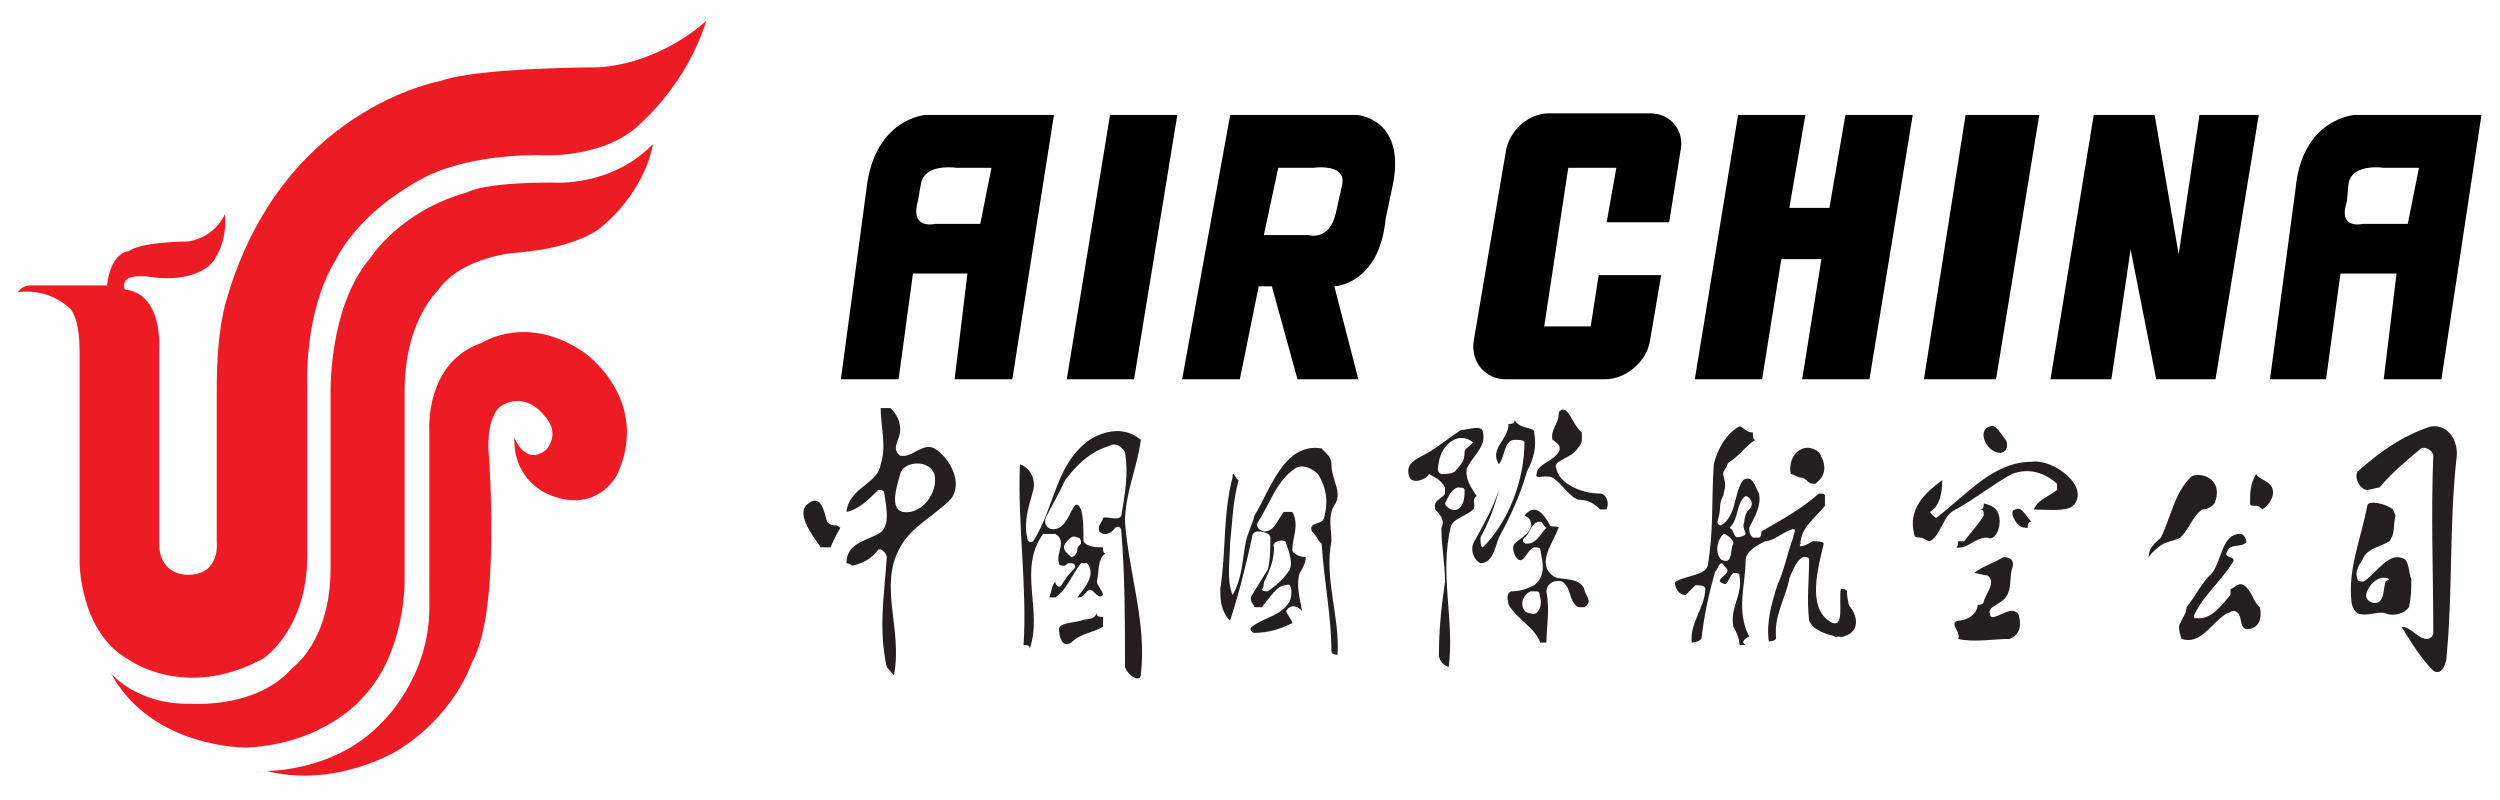
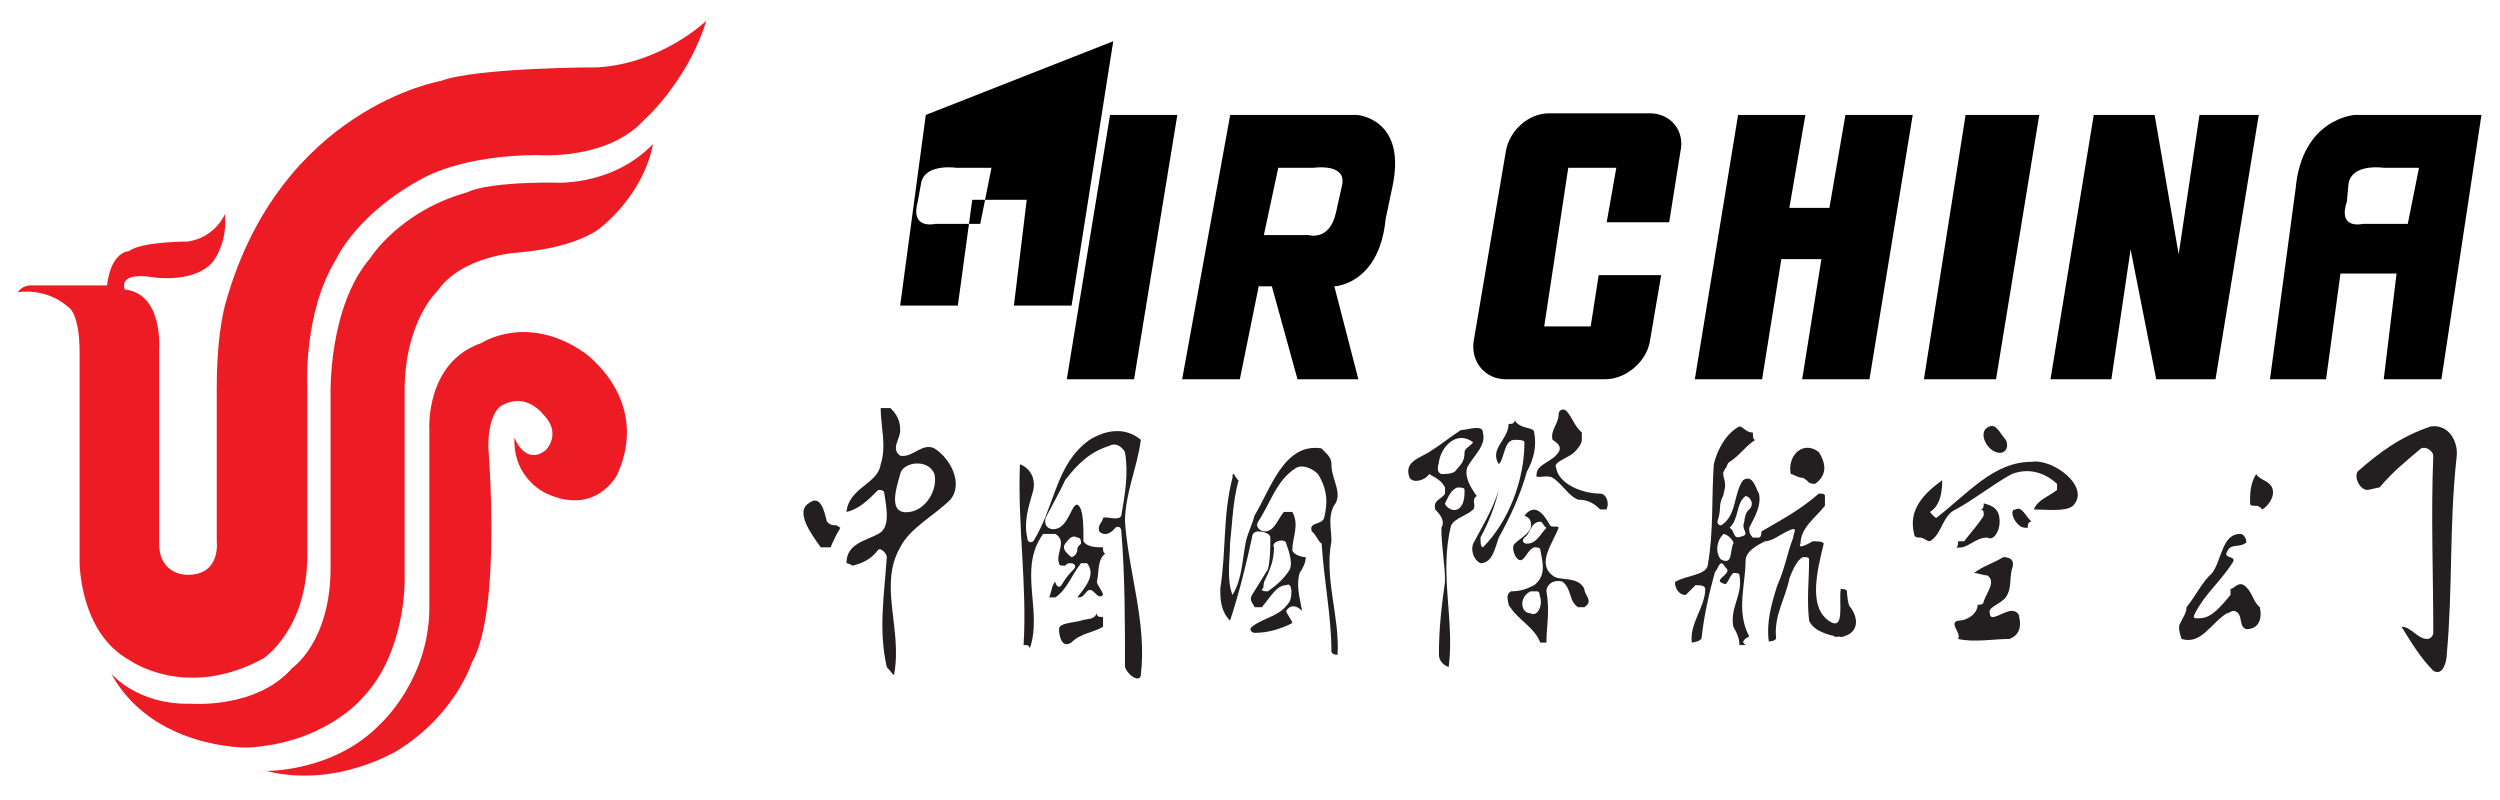
<svg xmlns="http://www.w3.org/2000/svg" width="500" height="160" viewBox="0 0 500 160" version="1.1" xml:space="preserve" style="clip-rule:evenodd;fill-rule:evenodd;stroke-linejoin:round;stroke-miterlimit:2" id="svg70">
  <defs id="defs74" />
  <path d="M 21.405,57.081 H 6.046 c 0,0 -1.646,0 -2.47,1.371 0,0 5.486,-1.097 10.15,3.018 0,0 2.193,1.097 2.193,9.051 V 112.489 c 0,0 0,13.989 9.875,19.475 0,0 11.246,8.229 26.882,-0.275 0,0 8.778,-5.761 8.778,-20.572 V 77.378 c 0,0 -0.824,-14.811 5.761,-25.51 0,0 4.114,-9.325 17.829,-16.458 0,0 7.679,-4.389 22.491,-4.389 0,0 13.717,1.099 21.121,-6.857 0,0 8.778,-7.679 12.618,-20.022 0,0 -8.778,8.503 -21.669,9.325 0,0 -24.139,0 -31.546,2.743 0,0 -31.818,5.486 -42.79,43.887 0,0 -1.919,5.488 -1.919,17.556 v 30.722 c 0,0 0.822,6.583 -5.761,6.583 0,0 -5.761,0.275 -5.761,-6.308 V 69.699 c 0,0 0.822,-10.972 -6.857,-11.796 0,0 -1.646,-3.565 5.486,-2.468 0,0 8.229,1.371 12.068,-3.018 0,0 3.018,-3.565 2.468,-9.6 0,0 -1.919,4.664 -7.405,5.486 0,0 -9.325,0 -11.796,1.921 0,0 -3.565,0 -4.389,6.857 z" style="fill:#ed1c24;fill-opacity:1;stroke-width:2.163" id="path20" />
  <path d="m 22.229,134.707 c 0,0 5.211,6.308 15.908,6.033 0,0 13.167,1.099 20.299,-7.13 0,0 7.679,-5.213 7.679,-20.025 V 79.024 c 0,0 -0.547,-17.554 7.956,-27.429 0,0 5.758,-9.328 19.473,-13.167 0,0 3.018,-1.919 16.734,-1.919 0,0 11.794,1.097 20.297,-7.681 0,0 -1.097,8.778 -10.15,16.458 0,0 -4.114,4.114 -16.732,5.213 0,0 -11.246,0.547 -16.183,7.679 0,0 -6.585,6.035 -6.585,20.022 v 37.854 c 0,0 0.275,14.539 -8.501,23.59 0,0 -7.407,9.053 -23.042,9.875 0,0 -18.926,0.275 -27.154,-14.811 z" style="fill:#ed1c24;fill-opacity:1;stroke-width:2.163" id="path22" />
  <path d="m 53.225,154.182 c 0,0 13.715,0.275 23.04,-9.6 0,0 9.6,-8.778 9.6,-23.042 V 85.882 c 0,0 -0.822,-13.44 10.424,-17.28 0,0 9.051,-6.035 20.572,1.919 0,0 13.44,9.325 6.583,24.412 0,0 -4.114,8.229 -13.989,3.842 0,0 -6.857,-2.743 -6.583,-11.246 0,0 2.193,5.761 6.308,2.468 0,0 3.292,-3.292 -0.547,-7.132 0,0 -3.292,-4.389 -7.956,-1.921 0,0 -3.018,0.824 -3.018,8.506 0,0 2.745,32.64 -3.29,43.065 0,0 -3.292,10.422 -14.811,17.554 0,0 -12.343,7.679 -26.332,4.114 z" style="fill:#ed1c24;fill-opacity:1;stroke-width:2.163" id="path24" />
-   <path id="path4" style="fill:#000000;stroke-width:2.527" d="m 309.805,22.663 c -4.164,0 -8.011,3.524 -8.651,7.689 l -6.408,37.811 c -0.642,4.164 2.241,7.69 6.408,7.69 h 19.866 c 4.167,0 8.331,-3.525 8.973,-7.69 l 2.243,-13.138 h -12.498 l -1.603,10.254 h -9.291 l 4.807,-31.724 h 9.612 l -1.924,10.896 h 12.497 l 2.243,-14.101 c 0.963,-4.164 -1.923,-7.689 -6.087,-7.689 z m -124.646,0.321 c 0,0 -10.253,0.638 -11.855,14.739 l -5.127,38.13 h 11.536 l 2.883,-21.148 h 10.894 l -2.563,21.148 h 11.536 l 8.332,-52.869 z m 36.851,0 -8.652,52.869 h 13.459 l 8.649,-52.869 z m 24.032,0 -9.612,52.869 h 11.536 l 3.844,-18.904 v 0.321 h 2.564 l 5.124,18.583 h 12.178 l -4.807,-18.583 c 0,0 8.971,-0.321 10.254,-13.459 l 1.282,-6.088 c 3.204,-14.101 -7.05,-14.739 -7.05,-14.739 z m 101.575,0 -8.653,52.869 h 13.459 l 3.846,-24.032 h 8.011 l -3.846,24.032 h 13.459 l 8.653,-52.869 h -13.459 l -3.204,18.583 h -8.011 l 3.204,-18.583 z m 45.501,0 -8.332,52.869 h 14.419 l 8.652,-52.869 z m 25.633,0 -8.652,52.869 h 12.177 l 3.846,-25.954 5.125,25.954 h 11.856 l 8.653,-52.869 h -11.857 l -4.165,27.878 -4.806,-27.878 z m 52.23,0 c 0,0 -10.575,0.638 -11.856,14.739 l -5.128,38.13 h 11.217 l 2.883,-21.148 h 11.215 l -2.566,21.148 H 488.283 l 8.011,-52.869 z M 189.185,33.472 c 1.16,-0.051 2.061,0.084 2.061,0.084 h 7.05 l -2.243,11.215 H 187.081 c 0,0 -5.127,1.282 -3.525,-4.485 l 0.642,-3.525 c 0.401,-2.603 3.054,-3.205 4.987,-3.289 z m 74.509,0 c 1.773,-0.075 5.259,0.166 4.777,3.289 l -1.282,5.769 c -1.284,5.767 -5.448,4.486 -5.448,4.486 h -8.972 l 2.884,-13.46 h 7.047 c 0,0 0.402,-0.059 0.993,-0.084 z m 210.992,0 c 1.16,-0.051 2.061,0.084 2.061,0.084 h 7.05 l -2.243,11.215 h -8.97 c 0,0 -5.127,1.282 -3.204,-4.485 l 0.321,-3.525 c 0.4,-2.603 3.052,-3.205 4.986,-3.289 z" />
+   <path id="path4" style="fill:#000000;stroke-width:2.527" d="m 309.805,22.663 c -4.164,0 -8.011,3.524 -8.651,7.689 l -6.408,37.811 c -0.642,4.164 2.241,7.69 6.408,7.69 h 19.866 c 4.167,0 8.331,-3.525 8.973,-7.69 l 2.243,-13.138 h -12.498 l -1.603,10.254 h -9.291 l 4.807,-31.724 h 9.612 l -1.924,10.896 h 12.497 l 2.243,-14.101 c 0.963,-4.164 -1.923,-7.689 -6.087,-7.689 z m -124.646,0.321 l -5.127,38.13 h 11.536 l 2.883,-21.148 h 10.894 l -2.563,21.148 h 11.536 l 8.332,-52.869 z m 36.851,0 -8.652,52.869 h 13.459 l 8.649,-52.869 z m 24.032,0 -9.612,52.869 h 11.536 l 3.844,-18.904 v 0.321 h 2.564 l 5.124,18.583 h 12.178 l -4.807,-18.583 c 0,0 8.971,-0.321 10.254,-13.459 l 1.282,-6.088 c 3.204,-14.101 -7.05,-14.739 -7.05,-14.739 z m 101.575,0 -8.653,52.869 h 13.459 l 3.846,-24.032 h 8.011 l -3.846,24.032 h 13.459 l 8.653,-52.869 h -13.459 l -3.204,18.583 h -8.011 l 3.204,-18.583 z m 45.501,0 -8.332,52.869 h 14.419 l 8.652,-52.869 z m 25.633,0 -8.652,52.869 h 12.177 l 3.846,-25.954 5.125,25.954 h 11.856 l 8.653,-52.869 h -11.857 l -4.165,27.878 -4.806,-27.878 z m 52.23,0 c 0,0 -10.575,0.638 -11.856,14.739 l -5.128,38.13 h 11.217 l 2.883,-21.148 h 11.215 l -2.566,21.148 H 488.283 l 8.011,-52.869 z M 189.185,33.472 c 1.16,-0.051 2.061,0.084 2.061,0.084 h 7.05 l -2.243,11.215 H 187.081 c 0,0 -5.127,1.282 -3.525,-4.485 l 0.642,-3.525 c 0.401,-2.603 3.054,-3.205 4.987,-3.289 z m 74.509,0 c 1.773,-0.075 5.259,0.166 4.777,3.289 l -1.282,5.769 c -1.284,5.767 -5.448,4.486 -5.448,4.486 h -8.972 l 2.884,-13.46 h 7.047 c 0,0 0.402,-0.059 0.993,-0.084 z m 210.992,0 c 1.16,-0.051 2.061,0.084 2.061,0.084 h 7.05 l -2.243,11.215 h -8.97 c 0,0 -5.127,1.282 -3.204,-4.485 l 0.321,-3.525 c 0.4,-2.603 3.052,-3.205 4.986,-3.289 z" />
  <path d="m 473.464,97.986 c -1.466,0 -2.688,-2.443 -1.954,-3.665 4.397,-3.909 8.794,-7.085 14.659,-9.04 3.665,-0.489 5.618,3.175 5.131,6.352 -1.466,13.437 -0.734,26.142 -1.956,39.334 0,1.222 -0.732,4.399 -2.688,3.175 -2.443,-2.441 -4.397,-5.618 -6.352,-8.794 1.956,0 3.177,2.443 5.131,2.443 0.734,0 1.222,-0.734 1.222,-1.222 0,-11.973 -0.487,-23.454 0,-35.427 0,-0.732 -1.222,-1.954 -2.443,-1.464 -3.175,2.686 -5.618,4.642 -8.306,7.817 -0.487,0 -1.954,0.489 -2.443,0.489 z" style="fill:#231f20;stroke-width:1.927" id="path26" />
-   <path d="m 481.038,111.913 c -3.175,-1.956 -5.618,2.686 -8.306,4.397 -0.489,0 -1.222,0 -1.222,-0.489 -0.734,-1.954 0.732,-3.175 1.222,-4.397 1.222,-1.954 3.175,-1.954 5.131,-3.177 1.222,-1.464 0.732,-3.175 1.222,-5.129 0,0 -0.245,-0.734 -0.489,-1.222 -1.466,-1.222 -5.131,-1.956 -5.131,-0.734 -1.222,6.352 -3.909,12.705 -3.175,19.057 0,0.732 0.487,1.954 1.222,2.443 1.954,0.732 3.909,-0.489 5.618,0 1.466,0.732 3.909,0 4.642,-1.222 0.489,-1.956 0.489,-3.665 0.489,-5.62 -0.489,-1.222 -0.489,-3.175 -1.222,-3.907 z m -3.909,4.397 c -0.487,1.466 -0.245,3.42 -1.466,4.154 -1.222,0.487 -2.443,-0.489 -2.443,-1.222 0,-1.711 2.443,-4.643 4.643,-3.422 z" style="fill:#231f20;stroke-width:1.927" id="path28" />
  <path d="m 167.339,105.071 0.732,0.489 c -0.732,1.222 -1.466,2.686 -1.954,3.909 h -1.956 c -1.954,-2.688 -5.129,-7.087 -2.443,-8.796 2.443,-1.956 3.177,1.709 3.665,3.665 0.734,0.732 1.222,0.732 1.956,0.732 z" style="fill:#231f20;stroke-width:1.927" id="path30" />
  <path d="m 186.884,89.68 c -2.443,-1.223 -4.397,1.954 -6.842,1.464 -1.954,-1.464 0,-3.175 0,-5.131 0,-1.954 -0.732,-3.175 -1.954,-4.397 h -1.954 c 0,3.665 1.222,7.574 0,11.239 -0.489,3.909 -6.352,4.642 -6.842,9.528 2.443,-0.487 4.399,-2.443 6.352,-4.397 0.489,0 1.222,0 1.222,0.732 0.489,3.177 1.222,6.842 -1.222,8.063 -2.688,1.464 -6.352,1.954 -6.352,5.863 0.489,0 1.222,0.489 1.222,0.489 1.956,-0.489 3.665,-1.222 5.131,-3.177 0.489,-0.487 1.711,0.732 1.711,1.466 -0.489,7.574 -1.711,14.414 0,21.988 0.732,0.732 1.466,1.956 1.466,1.466 1.709,-9.04 -3.177,-17.836 1.22,-25.408 1.956,-3.909 6.842,-6.352 10.017,-9.53 2.688,-3.175 0,-8.306 -3.175,-10.26 z m -4.886,12.703 c -4.642,0.734 -2.688,-4.886 -1.956,-7.574 0.489,-2.443 5.62,-3.175 6.842,0 0.732,3.177 -1.711,7.087 -4.886,7.574 z" style="fill:#231f20;stroke-width:1.927" id="path32" />
  <path d="m 216.201,124.128 c 1.222,-0.489 2.443,0 3.177,-1.466 0,0.732 0.487,0.732 1.222,0.732 v 1.956 c -1.956,1.222 -4.399,1.222 -6.352,3.175 -1.956,1.222 -2.443,-1.466 -2.443,-2.688 0,-1.222 2.443,-1.222 4.397,-1.709 z" style="fill:#231f20;stroke-width:1.927" id="path34" />
  <path d="m 224.996,104.339 c 0,-5.62 2.443,-10.751 3.175,-16.37 -3.175,-2.688 -7.085,-1.956 -10.26,0 -6.842,4.886 -6.842,13.192 -11.239,20.277 -0.734,0.489 -1.222,0 -1.222,-0.732 -0.732,-3.175 0.245,-6.108 1.222,-9.528 0.489,-2.443 -0.734,-4.399 -2.688,-5.131 -0.489,12.216 1.466,24.186 0.734,36.159 0.732,0 1.22,0 1.22,0.732 2.688,-7.574 -2.443,-15.88 2.688,-22.965 h 2.443 c 2.445,1.464 0,3.907 0.734,5.863 0,0.489 0.487,0.489 1.222,0.489 0.489,-0.489 0.489,-0.489 1.222,-0.489 0.487,0 1.222,0.489 0.487,1.222 -1.22,1.222 -1.709,1.954 -2.443,3.175 -0.487,0.734 -1.222,0 -1.222,-0.732 -0.732,0.732 -0.732,1.954 -1.222,3.175 h 1.222 c 2.445,-1.709 3.177,-4.397 5.131,-6.84 h 1.222 c 1.956,2.443 -0.732,5.131 -1.954,6.84 1.222,0 1.222,-0.487 1.954,-1.222 1.222,-1.222 1.956,1.956 3.177,0.734 0,-0.734 -1.222,-1.956 -1.222,-2.688 0.487,-1.711 0,-4.397 1.709,-5.62 -0.487,0 -0.487,-0.732 -0.487,-1.22 -1.222,0 -3.177,0 -3.909,-1.223 0,-2.686 0,-4.642 -0.489,-6.351 -1.466,-3.177 -1.954,2.443 -4.397,3.665 -1.466,0.732 -3.177,0 -2.688,-1.956 1.222,-2.443 2.688,-4.886 3.909,-7.572 2.443,-3.177 4.886,-5.62 8.796,-6.842 1.222,-0.734 2.443,0 3.175,1.222 0.732,4.397 0,8.306 -0.732,12.705 -0.489,1.222 -3.177,0 -3.665,0.487 0,0.734 -1.222,1.466 -0.734,2.688 1.222,1.222 2.688,0 3.177,-0.732 0.732,-0.489 1.222,0 1.222,0.732 0.732,8.796 0.732,18.323 0.732,27.119 0.732,1.956 3.175,3.175 3.175,1.466 1.223,-10.262 -2.443,-20.279 -3.175,-30.539 z m -11.971,4.397 c 0.489,-0.489 1.222,-1.954 2.443,-1.222 0.732,0 0.732,0.732 0.732,1.222 -0.732,0.734 -0.732,0.734 -0.732,1.222 0,0.732 -0.734,1.466 -1.222,1.466 -0.732,-0.734 -1.956,-1.466 -1.222,-2.688 z" style="fill:#231f20;stroke-width:1.927" id="path36" />
  <path d="m 266.286,108.246 c 0,-2.686 -0.734,-4.642 0.487,-7.085 1.956,-2.443 -0.487,-5.129 -0.487,-8.306 0,-1.711 -1.466,-2.443 -1.956,-3.175 -7.574,-1.223 -10.26,8.306 -13.437,13.437 -0.487,1.954 -1.222,3.175 -1.709,5.129 -0.734,3.667 -0.734,7.574 -2.688,10.751 -1.222,-3.177 -0.489,-7.085 -0.489,-10.262 0.489,-4.397 0.489,-8.061 1.711,-12.703 -0.489,0 -1.222,-2.445 -1.222,-0.489 -1.956,7.574 -1.222,14.414 -2.443,22.233 0,1.709 0,4.397 1.954,6.352 1.711,-5.131 3.177,-10.994 4.399,-16.614 0,-0.732 0.487,-1.222 1.222,-1.222 1.222,0 2.443,0.489 2.443,1.222 0,1.956 0,4.399 -0.489,6.352 -1.222,1.954 -1.954,3.175 -3.175,5.131 -0.734,1.222 0.487,1.954 0.487,2.443 h 1.466 c 1.711,-1.956 2.932,-4.399 4.886,-4.399 1.222,-0.732 1.222,1.956 0.734,3.177 -1.956,3.175 -5.131,3.175 -7.574,5.131 -0.734,0.487 0,1.222 0.487,1.222 2.688,0 5.131,-0.734 7.574,-1.956 0,-0.487 -1.222,-1.954 -1.222,-2.443 0.734,-1.222 1.954,-1.222 3.175,0 -0.487,-2.688 -1.222,-5.131 -0.487,-7.574 0.487,-0.732 1.222,-1.954 1.222,-3.175 -1.222,0 -2.688,-0.734 -2.688,-1.466 0,-2.443 1.466,-4.886 0,-7.574 h -1.711 c -1.464,1.956 -1.954,3.909 -3.907,3.909 -0.489,0 -1.956,-0.732 -1.222,-1.954 2.443,-3.665 3.665,-8.306 7.572,-10.751 1.222,-0.732 3.177,0 4.399,1.222 1.954,3.177 1.954,5.865 1.222,8.796 -0.489,1.466 -3.175,0.734 -2.443,2.688 0.732,0.489 1.222,1.954 1.954,2.443 0.489,7.574 1.956,14.659 1.956,21.5 0,0.732 1.222,0.732 1.222,0.732 0.487,-7.574 -2.688,-15.148 -1.222,-22.722 z m -9.04,0.489 c 0.734,1.954 1.222,3.909 0.734,5.131 -1.223,1.954 -2.688,3.175 -4.399,4.397 -0.732,0 -1.222,0 -1.222,-0.487 0.489,0 0.245,-0.734 0.489,-1.466 1.222,-2.443 1.954,-4.397 1.954,-6.84 -0.732,-1.223 2.443,-1.956 2.443,-0.734 z" style="fill:#231f20;stroke-width:1.927" id="path38" />
  <path d="m 302.933,87.969 c -2.198,0 -1.954,3.665 -3.175,4.886 -1.956,-3.175 1.954,-4.886 1.954,-8.063 0.489,0 1.222,0 1.222,-0.732 1.222,1.954 3.909,1.222 3.909,2.443 0.489,2.688 0,5.131 -1.466,7.819 -1.222,4.397 -3.175,8.796 -5.618,13.192 -0.734,1.956 -1.222,5.131 -3.665,5.131 -1.466,-0.732 -1.956,-2.688 -1.466,-3.909 1.954,-3.665 3.909,-6.84 5.131,-10.749 -0.734,3.175 -1.956,6.352 -3.665,9.528 0,0.732 0,1.956 0.487,1.956 5.131,-5.131 8.306,-13.437 8.306,-21.013 0,-0.487 -1.22,-0.487 -1.954,-0.487 z" style="fill:#231f20;stroke-width:1.927" id="path40" />
  <path d="m 316.37,87.969 c 0,0.732 -0.732,1.711 -1.466,2.443 -1.222,1.222 -4.397,1.954 -3.665,3.175 0.489,3.177 5.131,5.131 8.796,5.131 1.222,0 1.956,1.956 1.222,3.177 h -1.222 c -1.222,-1.222 -2.443,-1.956 -4.397,-1.956 -1.956,-0.732 -3.177,-3.175 -5.131,-4.397 -1.222,-0.734 -3.665,0.489 -3.175,-0.734 0,-1.954 3.175,-2.443 4.397,-4.397 0.732,-1.222 -0.489,-1.956 -1.222,-2.443 -0.489,-1.956 1.222,-3.177 1.222,-5.131 0,-0.732 0.732,-1.222 1.466,-0.732 1.222,1.222 1.709,3.175 3.175,4.397 z" style="fill:#231f20;stroke-width:1.927" id="path42" />
  <path d="m 293.405,93.588 c 1.222,-2.443 3.909,-4.397 3.175,-7.085 0,-1.711 -3.175,-0.489 -4.397,-0.489 -1.956,1.223 -3.665,2.688 -6.352,4.399 -1.954,1.222 -5.131,1.954 -3.909,5.131 0.732,1.222 3.175,0.489 3.909,-0.734 1.222,0.734 2.443,1.223 3.175,2.688 v 1.222 c -0.732,1.222 -2.443,1.222 -1.954,3.177 1.222,1.222 1.954,2.443 1.222,3.665 0,3.909 0.732,7.085 0.732,10.749 -0.732,5.131 -1.222,9.528 -1.222,14.659 0,0.734 0.489,1.954 1.956,2.443 1.222,-9.283 -1.956,-18.813 0.487,-28.34 0.734,-1.466 3.177,-1.954 4.399,-3.175 0.732,-0.734 -0.489,-1.956 0.732,-2.688 -1.222,-1.711 -2.443,-3.665 -1.954,-5.62 z m -1.956,8.308 c -1.222,0.487 -2.443,-0.734 -2.443,-1.222 0.734,-1.466 1.222,-2.688 2.443,-3.177 0.734,0 1.466,0 1.466,0.489 0,1.222 0,3.175 -1.466,3.909 z m 1.466,-11.483 c 0,1.954 -0.732,2.443 -1.954,3.909 -0.734,0.487 -1.956,0.487 -2.688,0.487 -1.222,-0.487 -0.489,-1.954 -0.489,-2.443 0.489,-3.175 3.665,-6.352 6.842,-3.909 -0.489,0.734 -1.711,1.223 -1.711,1.956 z" style="fill:#231f20;stroke-width:1.927" id="path44" />
  <path d="m 316.859,117.776 c -1.222,-2.688 -5.131,-1.466 -6.352,-2.688 -3.175,-2.443 0,-6.352 1.222,-9.528 0,-0.489 -1.466,0 -1.711,-0.489 -1.466,-2.688 -3.175,-4.397 -5.131,-1.954 0,0 1.223,0.487 1.223,1.222 0.732,1.954 -1.956,3.175 -3.177,4.397 -0.732,0.734 0,2.688 0.734,3.177 1.22,0.732 1.709,-1.956 3.175,-2.443 0.489,0 1.222,0 1.222,0.487 0.487,2.688 1.222,5.131 -1.222,7.085 -1.466,0.734 -2.688,1.222 -4.642,1.222 -1.222,0.734 -0.489,1.956 -0.489,2.688 1.956,3.177 5.131,4.399 6.352,7.574 h 1.222 c 0,-3.175 0.732,-6.352 0,-10.262 0,-1.222 1.222,-2.443 3.175,-1.954 1.956,1.466 1.222,3.909 3.177,5.131 h 1.222 c 1.954,-1.222 0,-2.443 0,-3.665 z m -10.749,4.886 c -1.956,0 -2.443,-3.177 0,-4.399 h 1.222 c 0.732,0 0.487,0.734 0.732,1.222 0.487,1.956 -0.732,3.909 -1.954,3.177 z m -0.734,-13.926 c -0.489,0 -1.222,-0.489 -0.489,-1.222 1.223,-0.732 1.223,-3.175 3.177,-3.175 0.487,0 0.487,0.732 1.222,1.222 -1.222,1.222 -1.954,3.175 -3.909,3.175 z" style="fill:#231f20;stroke-width:1.927" id="path46" />
  <path d="m 361.325,96.033 c -0.489,-0.247 -0.489,-0.489 -0.977,-0.489 -0.734,0 -1.711,-0.734 -2.2,-0.734 -0.732,-3.665 2.445,-6.84 5.62,-4.397 1.222,1.954 1.954,4.397 -0.734,6.352 -0.487,0 -1.222,0 -1.709,-0.732 z" style="fill:#231f20;stroke-width:1.927" id="path48" />
  <path d="m 369.875,121.196 c -0.245,-0.489 -0.489,-2.198 -0.489,-2.932 0,-0.487 -1.222,-0.487 -1.222,-0.487 -0.487,2.443 0.977,8.796 -2.443,6.352 -4.152,-2.933 -2.198,-10.262 -0.977,-15.393 0,-0.489 -1.711,-0.489 -2.198,-0.489 -0.734,0.489 -3.177,1.711 -2.443,0.489 0,-3.175 2.931,-5.131 4.886,-7.574 v -1.954 c 0,-0.489 -0.489,-0.489 -1.222,-0.489 -3.665,3.177 -6.84,4.886 -11.483,7.574 0,0 0,1.222 -0.487,1.222 h -1.222 c -0.734,-0.732 -0.734,-1.222 -0.734,-1.954 1.222,-2.443 2.443,-4.399 1.956,-6.842 -0.734,-1.222 -1.222,-3.909 -3.177,-2.686 -1.954,2.686 -1.222,7.085 -4.397,9.038 -0.734,0 -0.734,-0.732 -0.734,-0.732 0.979,-3.177 0,-2.933 1.222,-5.376 0,-0.732 0.489,-1.222 0.245,-2.688 l -0.245,-0.977 c -0.243,-1.222 0.245,-0.977 0.245,-1.466 0.732,-0.732 0.245,-0.977 0.977,-1.466 1.956,-1.222 3.177,-3.175 5.131,-4.397 -0.487,0 -0.487,-0.732 -0.487,-1.466 -1.466,0 -1.956,-1.222 -2.688,-1.222 -2.443,1.222 -4.399,4.399 -5.131,7.574 -0.489,7.085 0,13.437 -1.222,20.279 -0.489,1.954 -4.399,1.954 -6.352,3.175 -0.487,0 0,2.688 1.954,2.688 0.734,-0.734 1.223,-1.222 1.956,-1.956 0.732,0 1.954,0 1.954,0.734 0,3.665 -3.175,6.84 -2.686,10.749 0,0 1.954,-0.245 1.954,-0.977 0.487,-4.399 1.466,-8.796 2.688,-13.194 0.732,-0.732 0.487,-1.22 1.222,-1.709 0.487,0 0.487,0.489 1.222,1.222 0.487,1.222 -3.177,2.198 -0.489,2.932 0.489,0.243 0.977,-1.711 1.711,-2.2 0.732,0 1.222,0 1.222,0.489 0.732,3.909 -1.956,6.352 -1.222,10.262 0.732,1.222 1.222,2.443 1.222,3.665 h 1.222 l -0.489,-0.489 c 0,-0.732 1.222,-1.222 1.222,-1.222 -2.688,-5.131 -0.732,-10.262 -0.732,-15.148 0,-1.954 2.443,-3.175 3.907,-3.909 1.711,0 3.667,-1.954 5.62,-2.441 0.732,0 0,0.977 0,1.709 -1.222,3.175 -1.709,6.352 -3.175,9.528 -1.222,3.909 -2.2,7.329 -1.711,11.239 0,0 1.466,0 1.466,-0.732 -0.489,-4.399 1.954,-8.063 2.688,-11.971 0.487,-1.223 1.464,-3.665 2.688,-4.154 0.732,0 1.22,0 1.22,0.489 0,4.397 -0.487,7.572 0,12.216 0.734,1.709 2.688,2.443 4.399,2.931 0.732,0 0.489,0.489 1.466,0.245 1.222,0.245 1.222,-0.245 1.709,-0.245 2.688,-1.222 1.956,-4.152 0.489,-5.863 z m -23.209,-12.46 c -0.734,1.222 0,4.399 -2.443,3.177 -0.979,-0.979 -1.222,-3.422 0.487,-5.131 0.734,0 2.2,1.464 1.956,1.954 z m 2.198,-4.397 c -0.732,1.709 1.222,2.443 -0.489,2.931 -1.954,0.734 -1.222,-0.977 -2.443,-1.709 1.956,-1.956 1.222,-4.886 3.177,-6.352 0.732,0 1.954,1.466 0.732,2.688 -0.732,0.487 -0.977,1.954 -0.977,2.443 z" style="fill:#231f20;stroke-width:1.927" id="path50" />
  <path d="m 384.045,107.514 c -0.487,0 -1.22,0 -1.22,-0.732 -1.223,-4.886 1.954,-8.063 5.618,-10.749 0,2.686 -0.489,5.129 -2.443,6.351 0.489,0.734 1.222,1.222 1.222,1.222 6.352,-4.886 11.483,-11.239 19.055,-11.239 4.399,-0.732 11.973,5.131 8.308,8.796 -1.466,1.222 -5.131,0.734 -7.819,0.734 0.732,-1.956 3.175,-2.688 4.641,-3.909 v -1.222 c -2.686,-2.443 -5.863,-3.177 -9.038,-1.956 -3.665,1.956 -7.574,5.131 -11.239,7.087 -2.688,1.222 -2.688,4.886 -5.131,6.351 -0.734,0 -1.222,-0.732 -1.956,-0.732 z" style="fill:#231f20;stroke-width:1.927" id="path52" />
  <path d="m 399.193,90.412 c -2.198,-0.732 -3.665,-4.399 -1.222,-5.131 1.222,-0.489 1.956,1.222 3.175,2.688 0.734,1.222 0,3.175 -1.954,2.443 z" style="fill:#231f20;stroke-width:1.927" id="path54" />
  <path d="m 399.927,104.339 c 0,1.954 -1.222,3.907 -2.445,3.175 -2.686,0 -3.907,2.443 -6.351,1.956 0.487,0 0.487,-0.734 0.487,-1.223 h 1.222 c 1.466,-1.954 2.688,-3.175 3.909,-5.129 0,-0.734 0,-1.222 -0.732,-1.222 0.732,0 0.732,-0.734 0.732,-1.222 1.956,0.487 3.177,1.222 3.177,3.665 z" style="fill:#231f20;stroke-width:1.927" id="path56" />
  <path d="m 403.834,105.071 c -1.222,-0.977 -1.954,-3.175 -0.732,-3.175 1.222,-0.734 1.956,1.222 3.175,2.443 -0.732,0 -0.732,0.732 -0.732,1.222 -0.487,0 -1.222,0 -1.711,-0.489 z" style="fill:#231f20;stroke-width:1.927" id="path58" />
  <path d="m 402.37,113.866 c -0.489,1.954 0,3.909 -1.223,5.618 -1.22,1.466 -3.665,1.956 -3.175,3.177 0,1.954 2.688,-0.489 4.399,-0.489 0.732,0 1.464,0.489 1.464,1.222 0.489,1.956 0,3.665 -1.954,4.399 -3.175,0 -7.085,0.732 -10.262,0 0.734,-1.222 -1.954,-3.177 0,-3.665 1.956,0 3.909,-1.466 3.909,-3.177 0.489,0 1.222,0 1.222,-0.732 0.732,-1.956 2.443,-3.909 0.732,-5.131 -0.732,0 -1.954,-0.489 -2.686,-0.489 1.954,-1.464 3.909,-1.954 5.863,-3.175 1.222,0 2.443,0.489 1.711,2.443 z" style="fill:#231f20;stroke-width:1.927" id="path60" />
-   <path d="m 431.687,109.47 c -0.732,0.487 -1.466,1.22 -1.956,1.954 0,-1.954 1.223,-2.688 2.443,-3.909 1.956,-3.909 2.688,-8.796 5.865,-11.971 0.487,-0.734 2.443,-0.734 3.665,0 1.954,1.222 1.954,3.175 1.222,5.131 -0.489,0.487 -1.222,1.222 -2.443,1.222 -1.956,1.222 -2.443,3.665 -4.399,5.618 -1.222,0.732 -3.175,0.732 -4.397,1.956 z" style="fill:#231f20;stroke-width:1.927" id="path62" />
  <path d="m 439.993,123.639 c 2.443,0 4.399,-2.688 6.108,-4.642 v -1.222 c 0.734,0 1.466,-1.466 2.688,-0.734 1.711,1.222 1.711,3.177 3.175,4.399 0.489,1.954 0,4.397 -2.686,4.397 -1.711,-0.487 -0.489,-3.175 -2.443,-3.665 -0.734,0 -0.979,0.489 -1.466,0.489 -3.177,1.954 -5.131,6.352 -9.04,5.131 0,0 -0.977,-2.443 -0.245,-3.177 0.489,-1.222 1.222,-1.954 1.222,-3.175 1.956,-2.443 3.177,-5.131 5.131,-6.842 1.956,-2.686 1.956,-7.817 5.62,-7.817 0.732,0 1.222,0.977 1.222,1.709 -1.466,1.222 -3.177,0 -3.909,1.956 -0.734,1.222 1.954,0.732 1.222,1.954 -2.443,3.909 -5.62,6.352 -7.574,10.262 -0.732,1.222 0.245,0.977 0.977,0.977 z" style="fill:#231f20;stroke-width:1.927" id="path64" />
  <path d="m 451.232,101.162 c -0.732,0 -1.222,0 -1.222,-0.487 0,-1.956 0,-3.909 1.222,-5.865 0.732,1.223 2.443,1.223 3.175,2.688 0.734,1.711 -0.732,3.665 -1.954,4.399 0,0 -0.489,-0.734 -1.222,-0.734 z" style="fill:#231f20;stroke-width:1.927" id="path66" />
</svg>